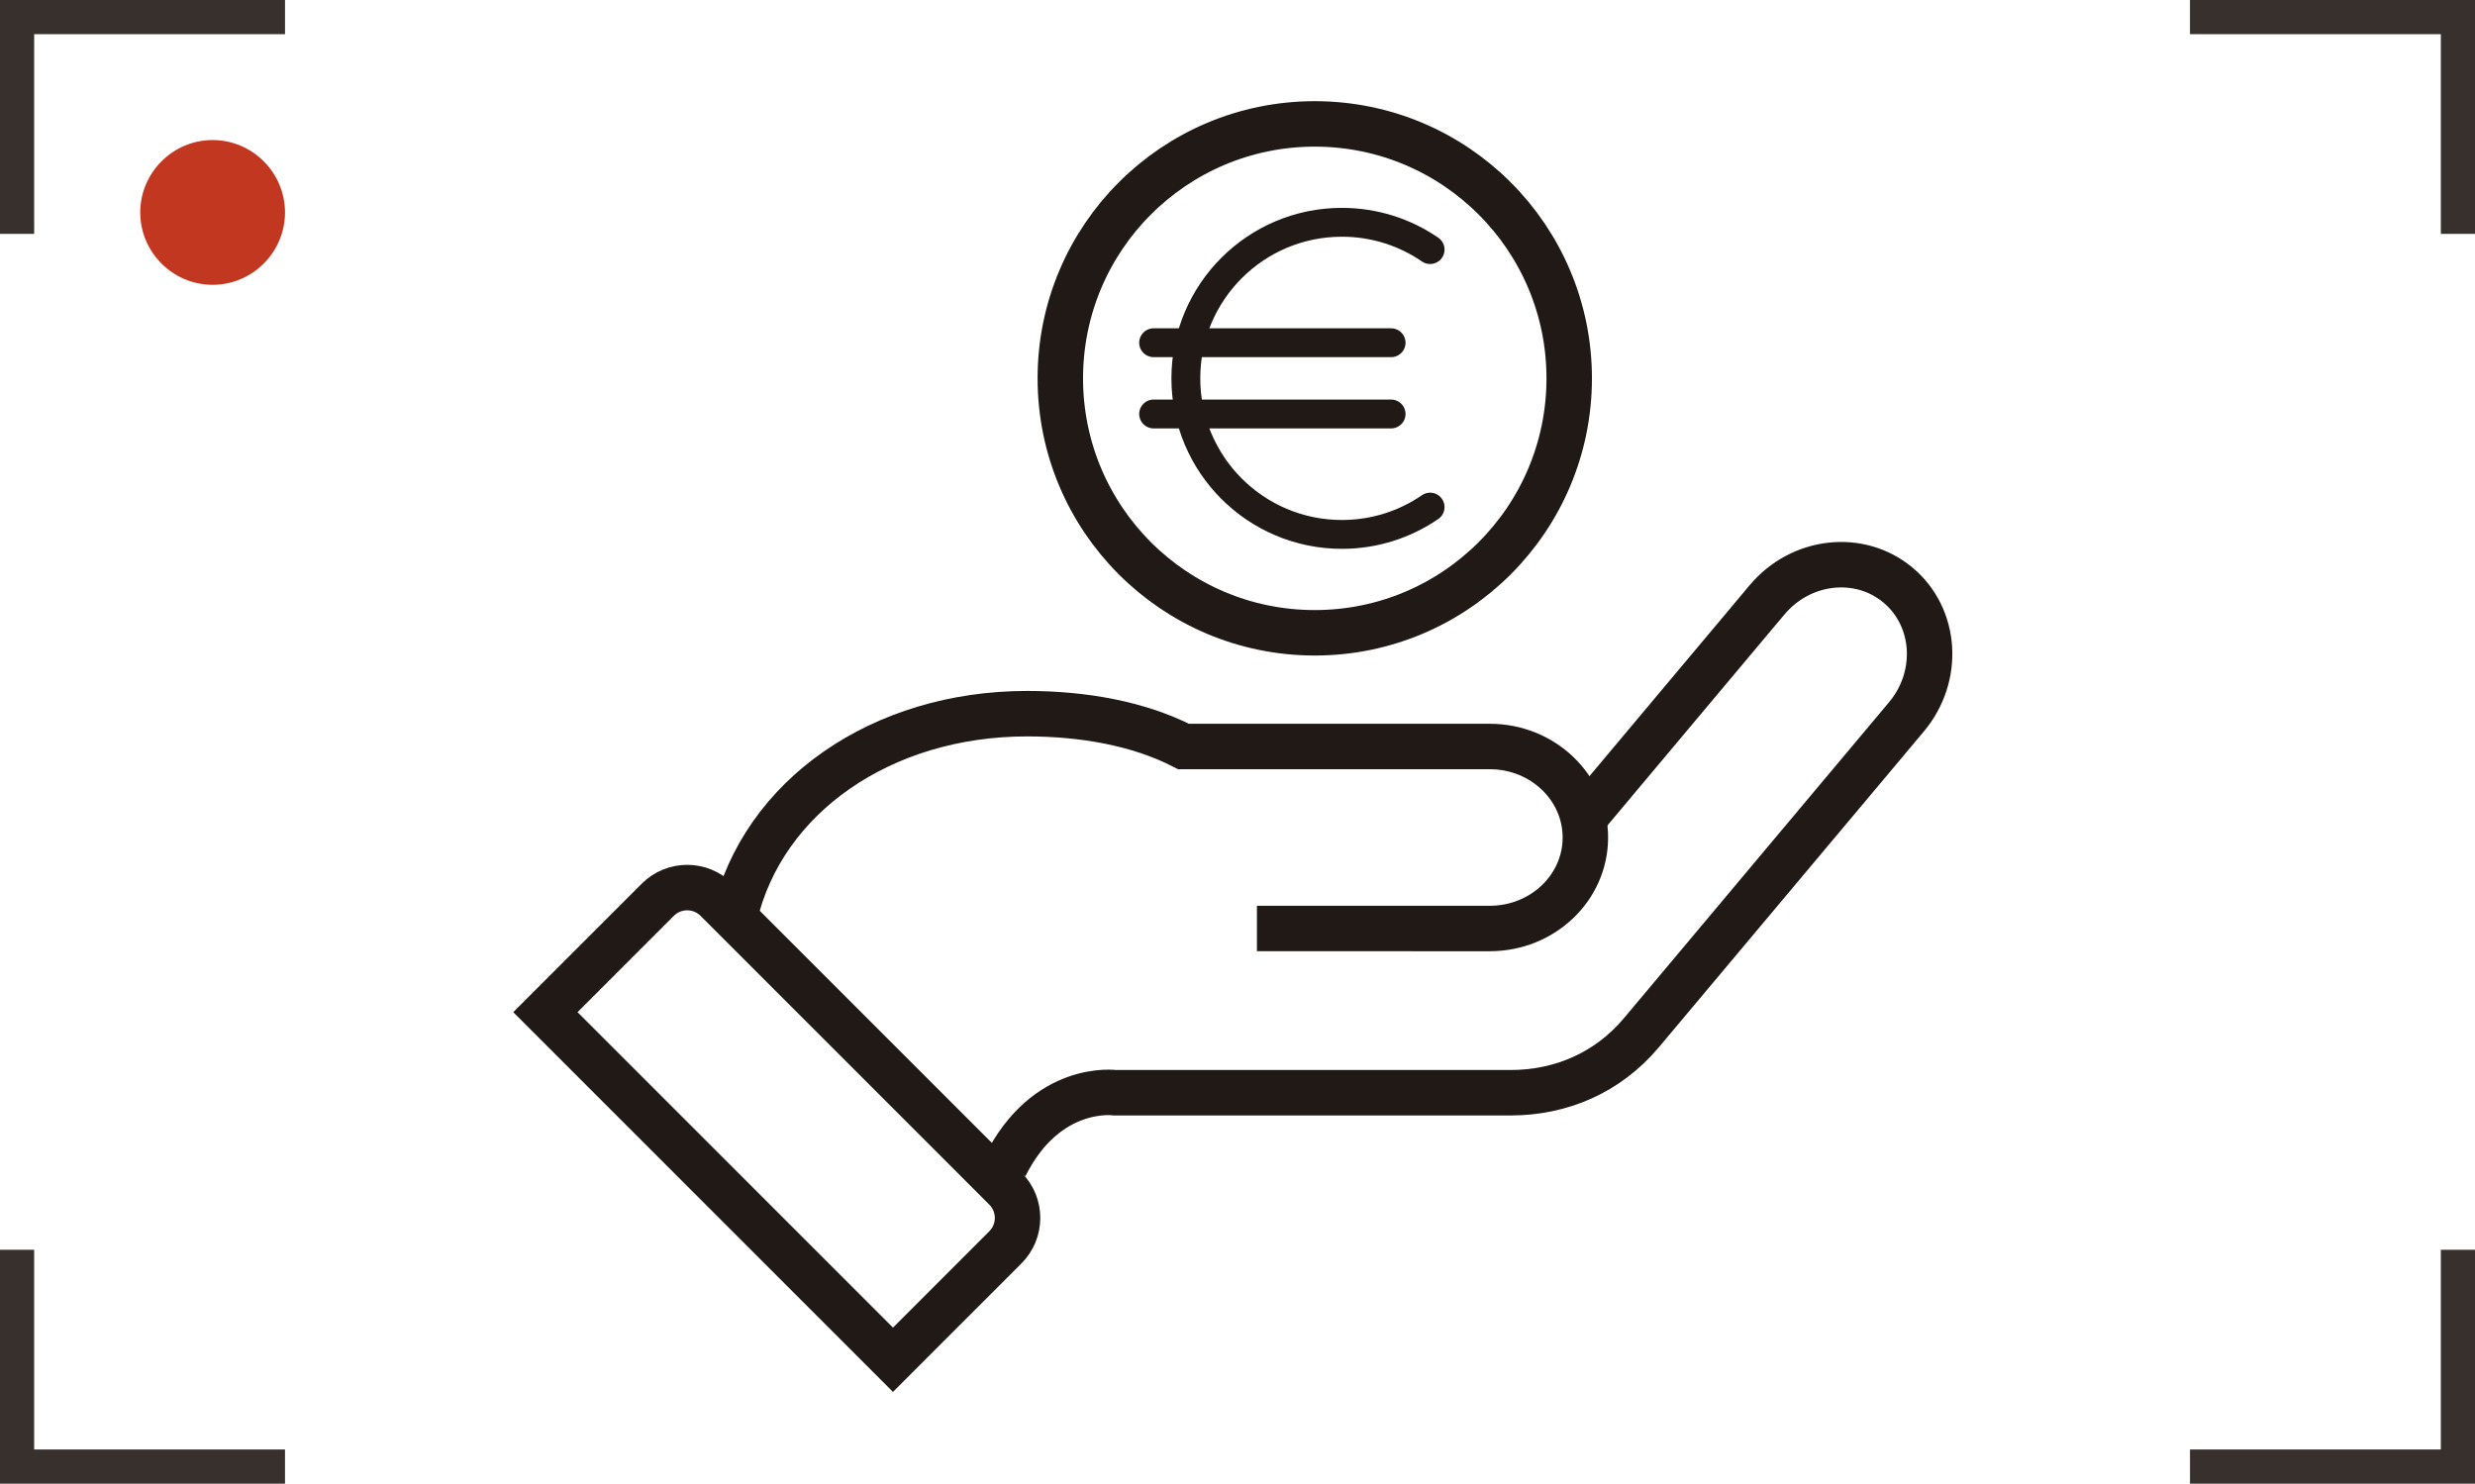
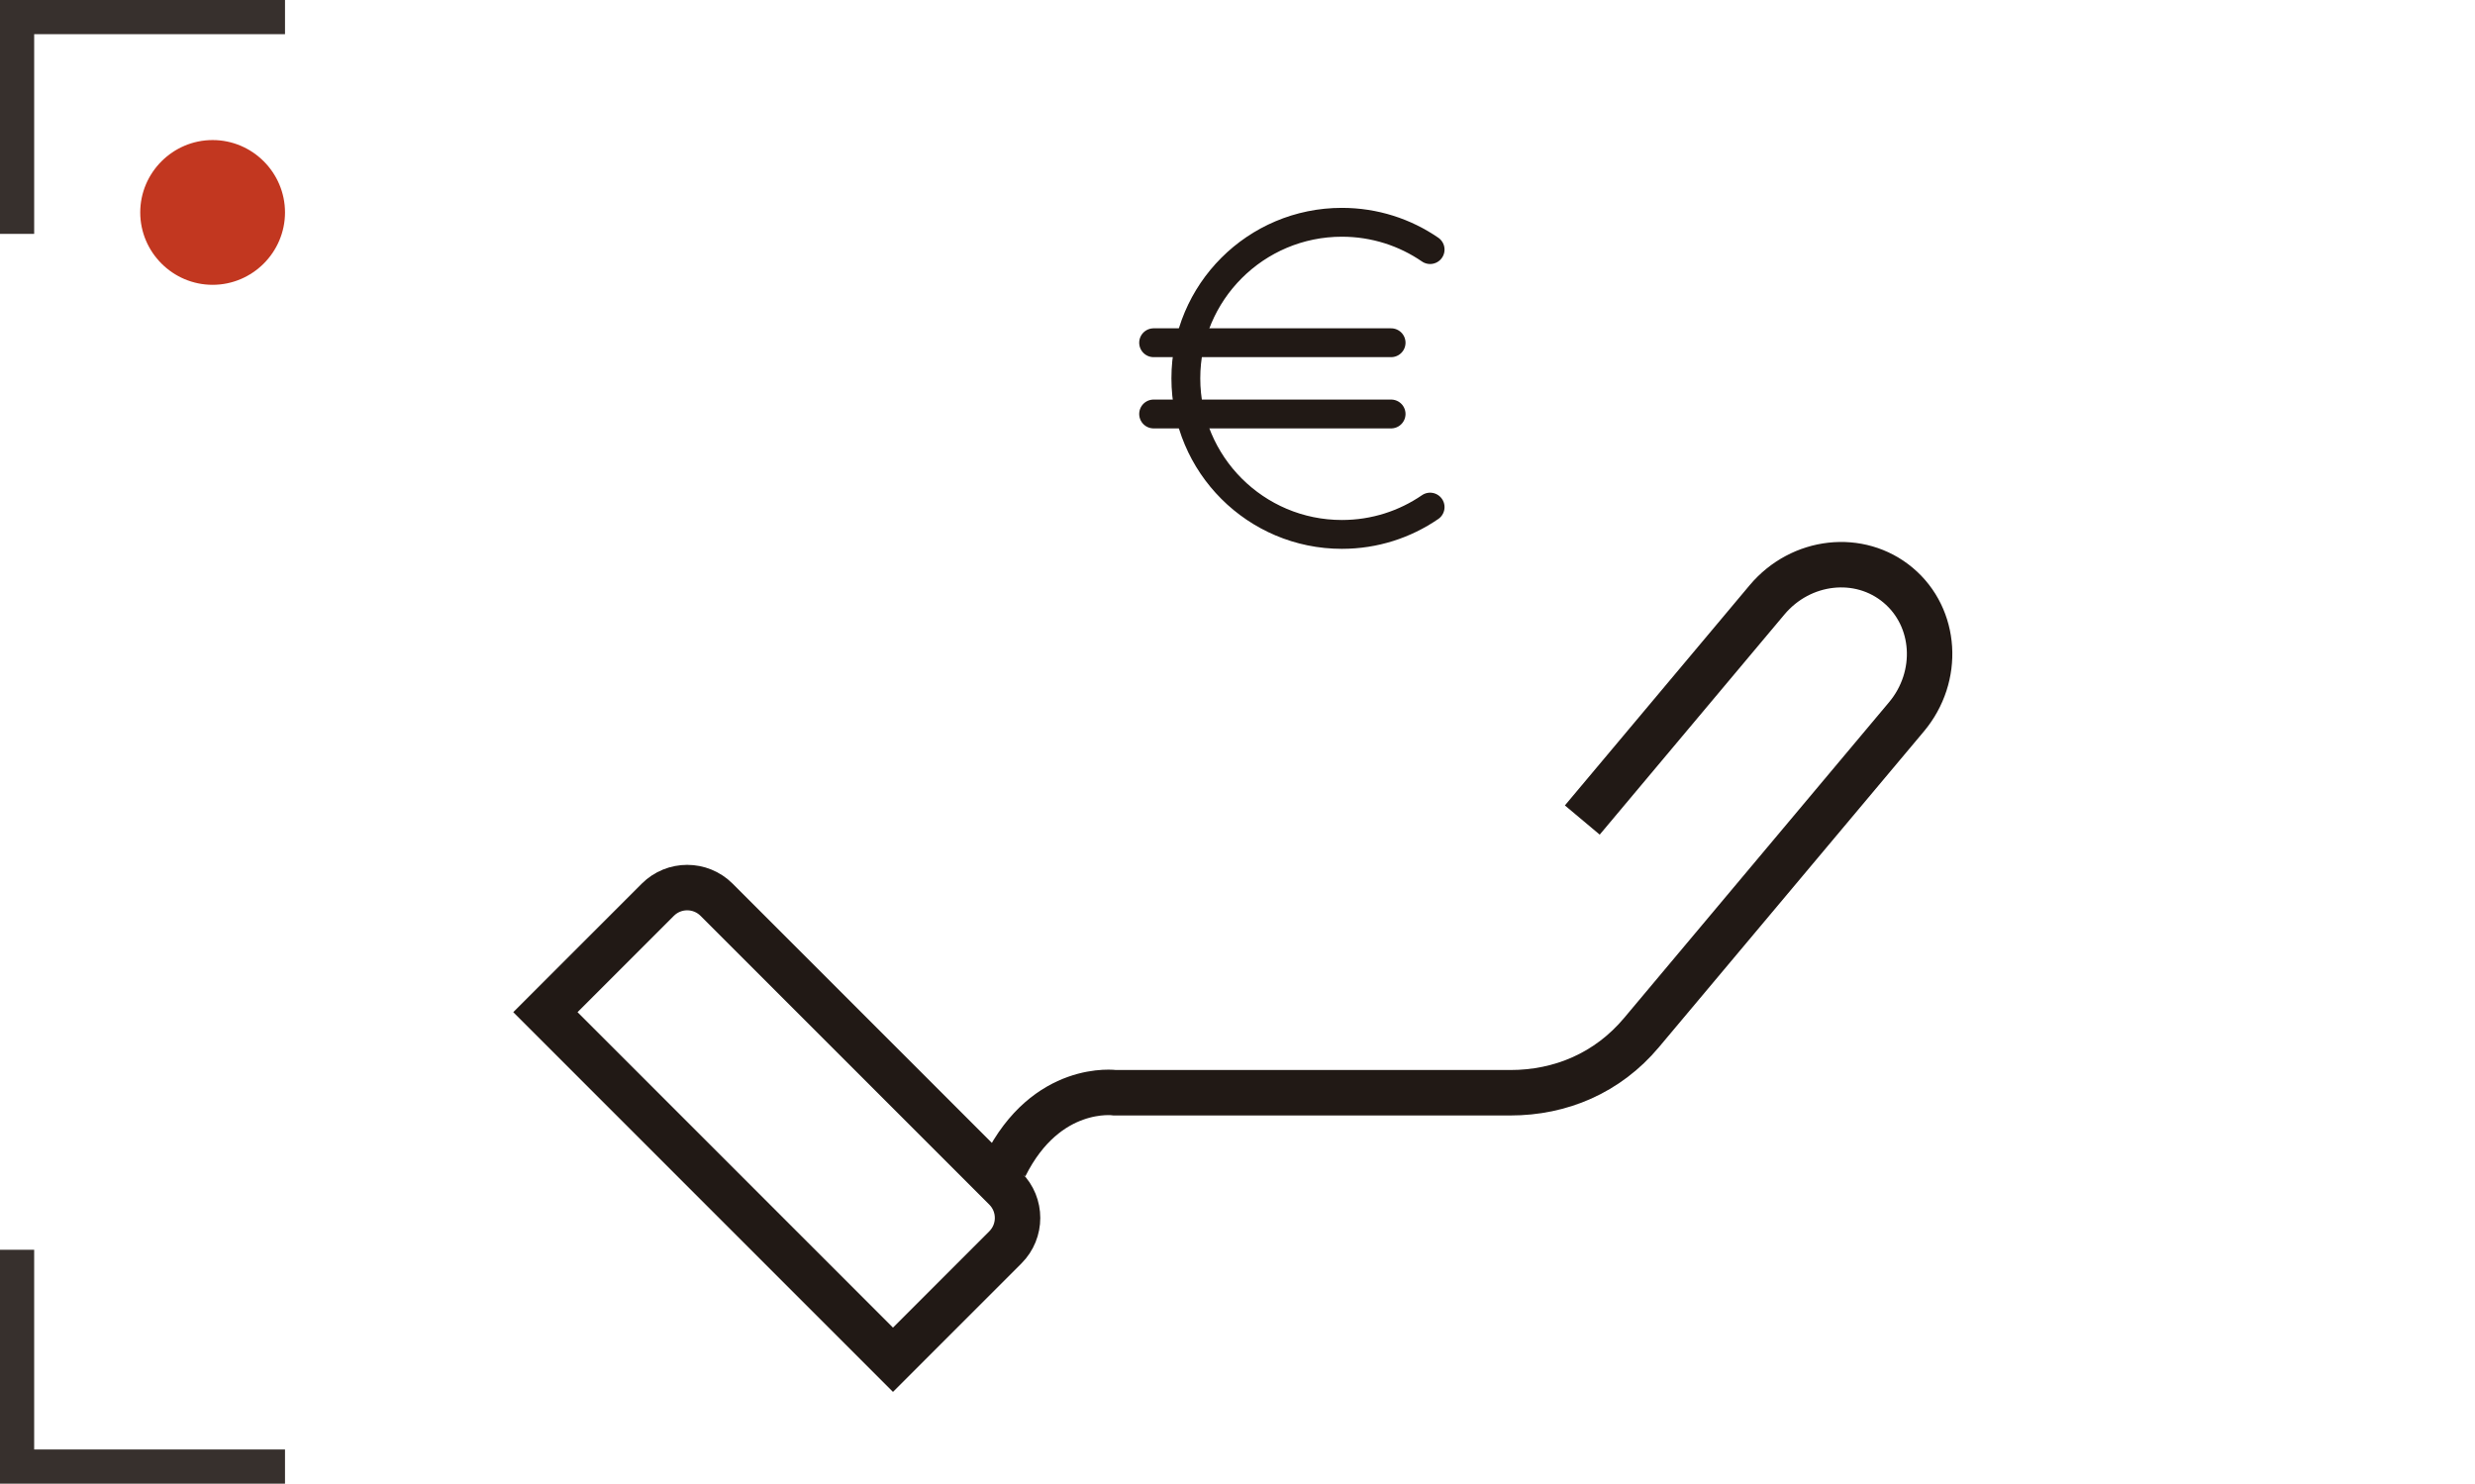
<svg xmlns="http://www.w3.org/2000/svg" version="1.1" x="0px" y="0px" width="653.44px" height="391.711px" viewBox="0 0 653.44 391.711" enable-background="new 0 0 653.44 391.711" xml:space="preserve">
  <g id="Fondo">
</g>
  <g id="Guías">
</g>
  <g id="Primer_plano">
    <g>
-       <polygon fill="#37302D" points="578.194,9.023 644.419,9.023 644.419,61.747 653.44,61.747 653.44,0 578.194,0   " />
      <polygon fill="#37302D" points="9.022,61.747 9.022,9.022 75.247,9.022 75.247,0 0,0 0,61.747   " />
-       <polygon fill="#37302D" points="644.419,329.965 644.419,382.69 578.194,382.69 578.194,391.711 653.44,391.711 653.44,329.965       " />
      <polygon fill="#37302D" points="75.247,382.69 9.022,382.69 9.022,329.965 0,329.965 0,391.711 75.247,391.711   " />
      <path fill="#C23720" d="M56.136,75.199L56.136,75.199c-10.511,0-19.111-8.6-19.111-19.111c0-10.511,8.601-19.111,19.111-19.111    s19.111,8.6,19.111,19.111C75.247,66.599,66.646,75.199,56.136,75.199z" />
    </g>
    <g>
      <path fill="none" stroke="#211915" stroke-width="12" stroke-miterlimit="3.864" d="M417.752,216.502l48.768-58.121    c8.953-10.67,24.451-12.406,34.613-3.877c10.164,8.529,11.146,24.094,2.192,34.764l-69.95,83.365    c-8.953,10.67-21.346,15.87-34.615,15.87c-39.145,0-69.492,0-104.357,0c0,0-18.078-2.583-29.055,19.37" />
-       <path fill="none" stroke="#211915" stroke-width="12" stroke-miterlimit="3.864" d="M331.851,245.137l61.493,0.002    c13.929,0,25.221-10.756,25.221-24.024c-0.002-13.269-11.293-24.024-25.223-24.024l-80.861-0.002    c-11.868-6.113-26.586-8.665-41.322-8.665c-38.412,0-69.809,21.895-77.178,53.565" />
      <path fill="none" stroke="#211915" stroke-width="12" stroke-miterlimit="3.864" d="M173.666,237.555    c4.288-4.289,11.24-4.289,15.53,0l76.237,76.239c4.29,4.288,4.29,11.241,0,15.53l-29.672,29.673l-91.769-91.769L173.666,237.555z" />
-       <circle fill="none" stroke="#211915" stroke-width="12" stroke-miterlimit="3.864" cx="347.119" cy="99.892" r="67.178" />
      <path fill="none" stroke="#211915" stroke-width="7.616" stroke-linecap="round" stroke-linejoin="round" stroke-miterlimit="3.864" d="    M377.573,133.886c-6.625,4.547-14.646,7.208-23.288,7.208c-22.755,0-41.202-18.446-41.202-41.202    c0-22.756,18.446-41.203,41.202-41.203c8.643,0,16.663,2.661,23.288,7.208" />
      <line fill="none" stroke="#211915" stroke-width="7.616" stroke-linecap="round" stroke-linejoin="round" stroke-miterlimit="3.864" x1="304.574" y1="90.487" x2="367.272" y2="90.487" />
      <line fill="none" stroke="#211915" stroke-width="7.616" stroke-linecap="round" stroke-linejoin="round" stroke-miterlimit="3.864" x1="304.574" y1="109.297" x2="367.272" y2="109.297" />
    </g>
  </g>
</svg>